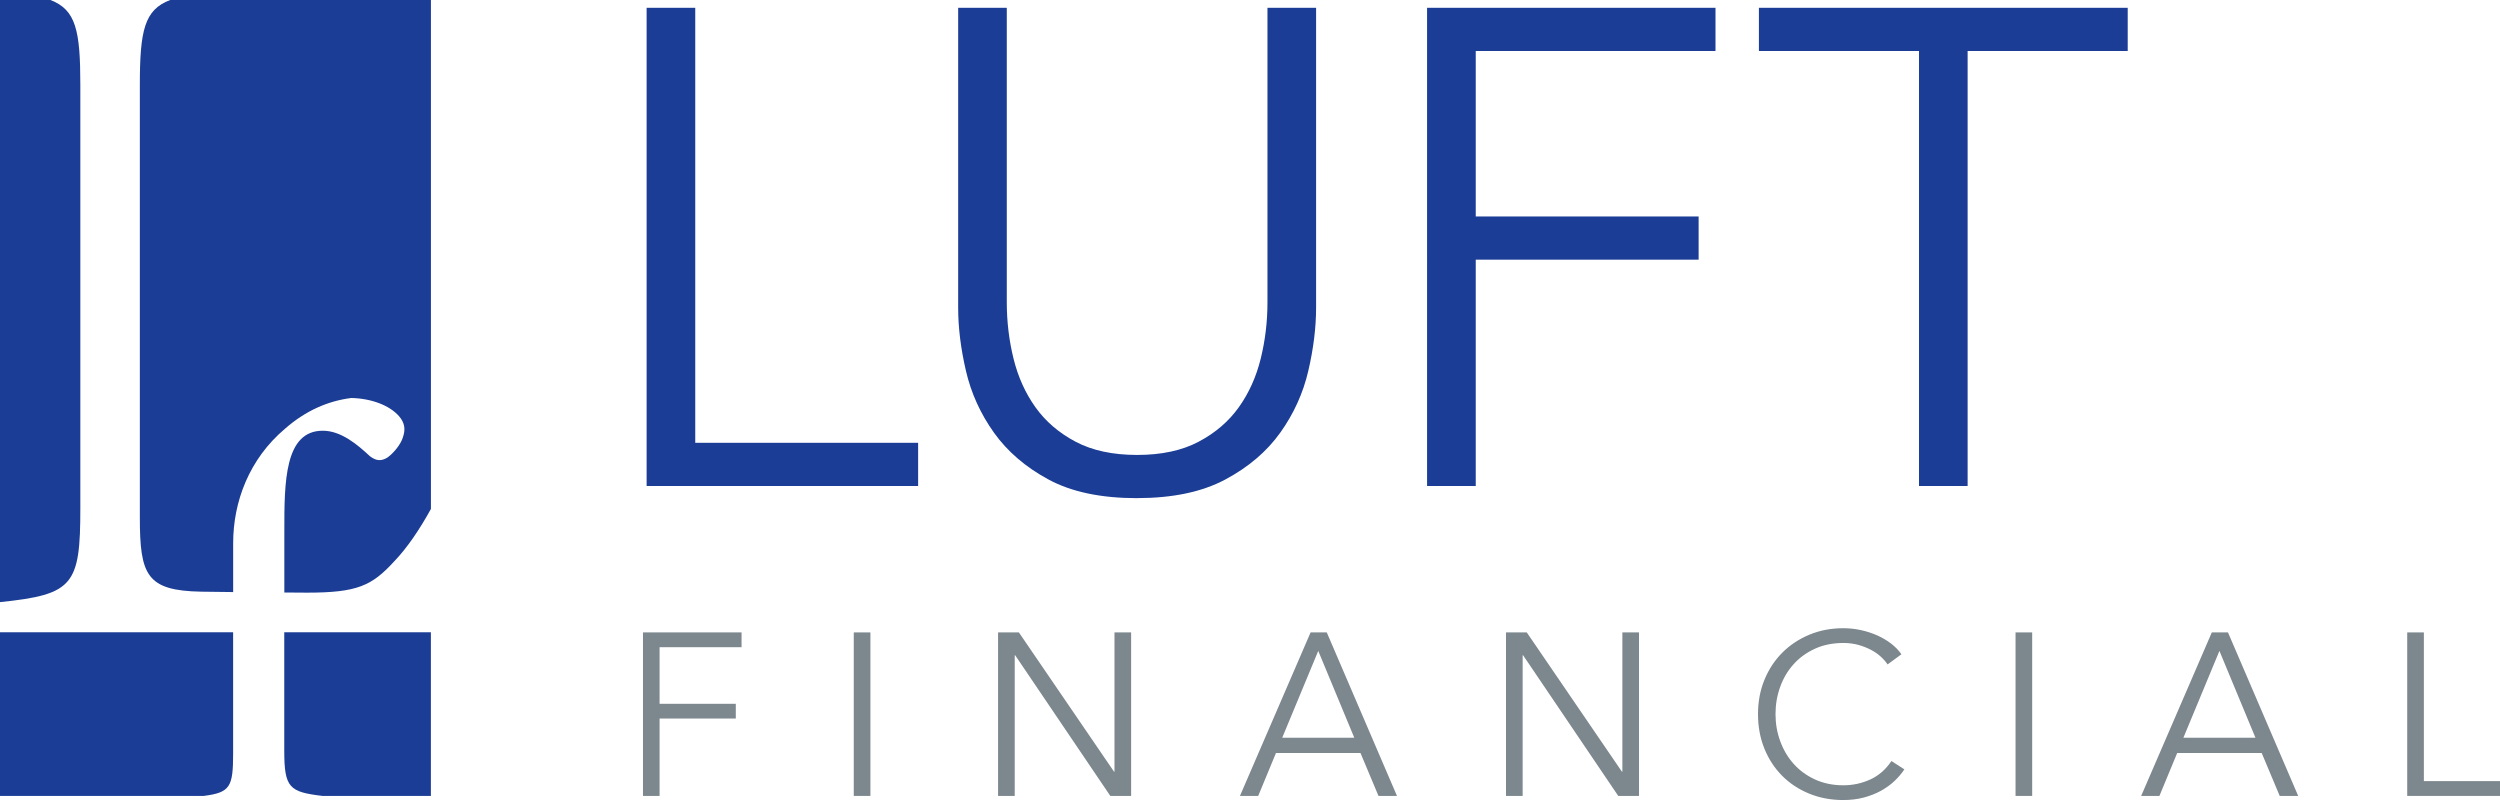
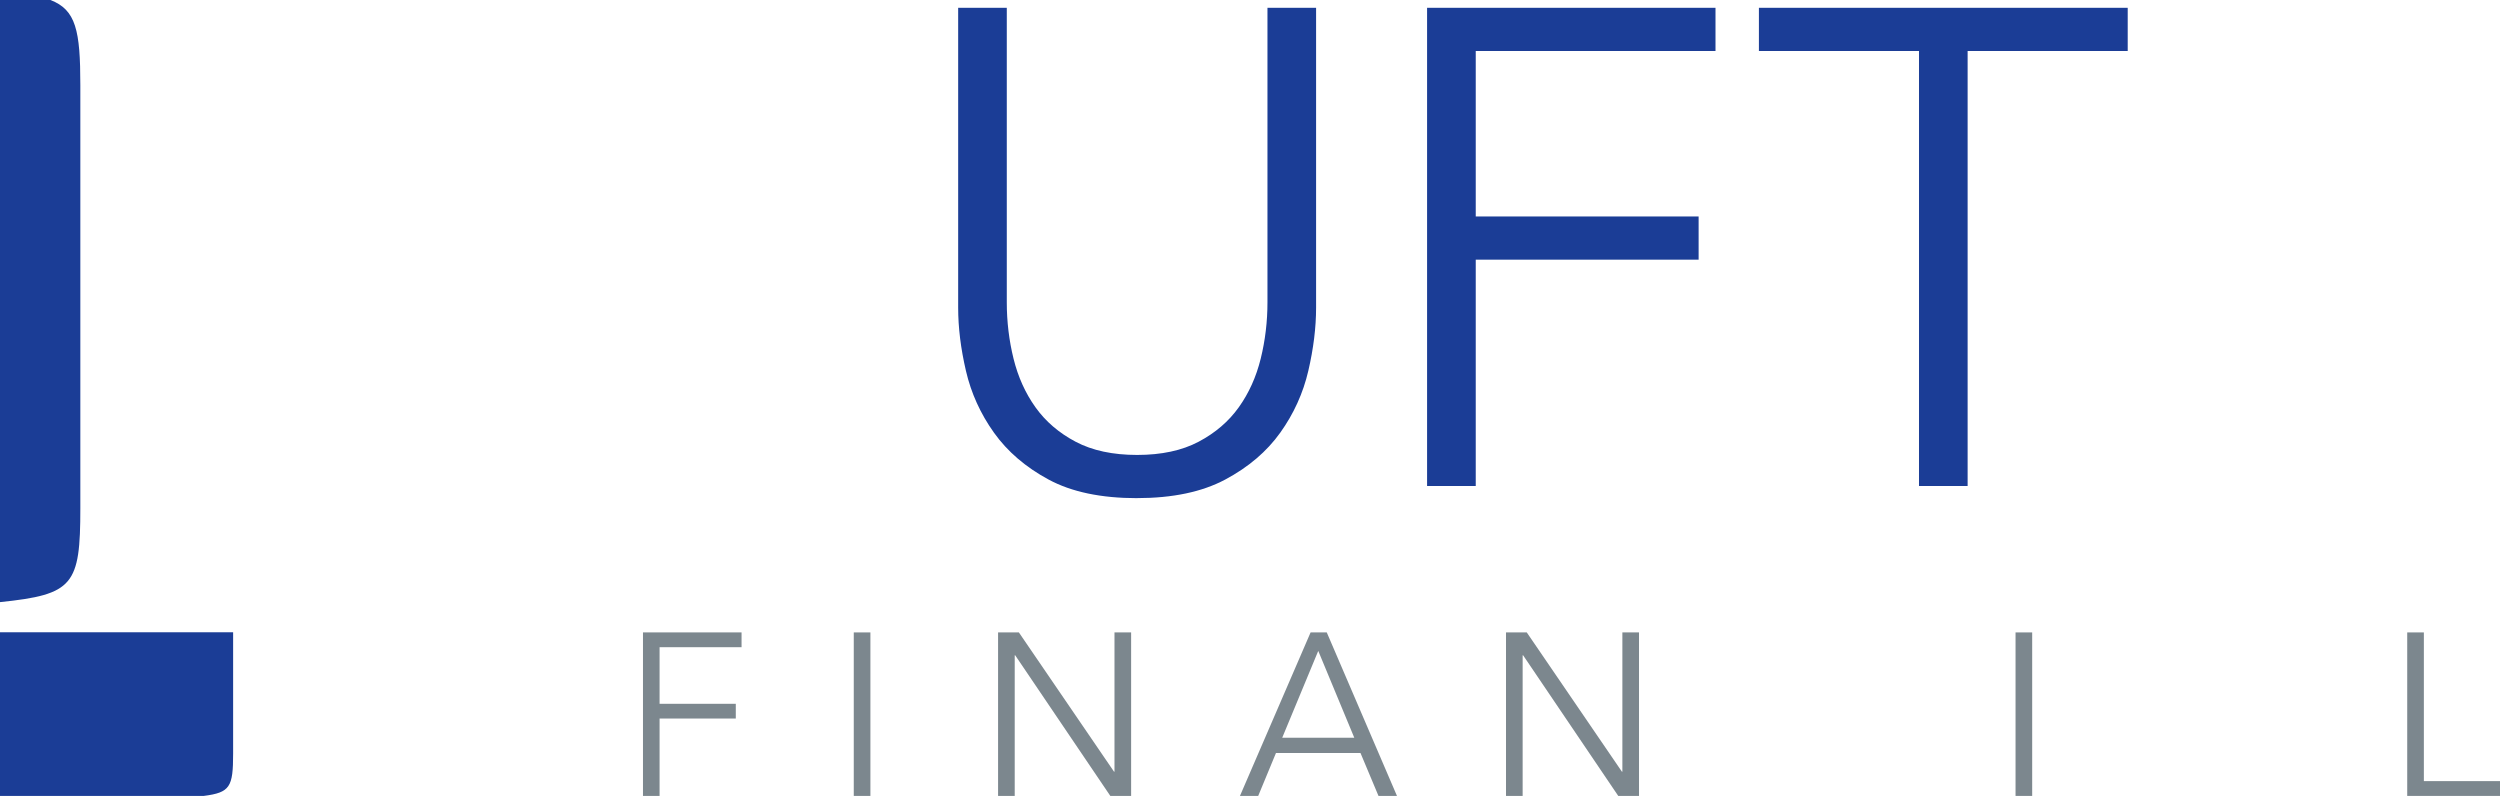
<svg xmlns="http://www.w3.org/2000/svg" id="a" viewBox="0 0 637 203.85">
-   <path d="M177.15,112.82h56.79v11.01h-69.18V1.98h12.39v110.83Z" fill="#1b3d96" />
  <path d="M289.74,126.93c-9.18,0-16.69-1.58-22.54-4.73-5.85-3.15-10.5-7.14-13.94-11.96s-5.82-10.07-7.14-15.75c-1.32-5.68-1.98-11.04-1.98-16.09V1.98h12.39v75.04c0,4.93.57,9.72,1.72,14.37,1.15,4.65,3.01,8.78,5.59,12.39,2.58,3.61,5.99,6.54,10.24,8.78,4.24,2.24,9.47,3.36,15.66,3.36s11.42-1.12,15.66-3.36c4.24-2.24,7.66-5.16,10.24-8.78,2.58-3.61,4.44-7.74,5.59-12.39,1.15-4.65,1.72-9.44,1.72-14.37V1.98h12.39v76.41c0,5.05-.66,10.41-1.98,16.09-1.32,5.68-3.7,10.93-7.14,15.75-3.44,4.82-8.12,8.81-14.03,11.96-5.91,3.15-13.4,4.73-22.46,4.73Z" fill="#1b3d96" />
  <path d="M376.01,123.83h-12.39V1.98h73.49v11.01h-61.09v42.16h56.79v11.01h-56.79v57.65Z" fill="#1b3d96" />
  <path d="M501.35,123.83h-12.39V13h-40.79V1.98h93.97v11.01h-40.79v110.83Z" fill="#1b3d96" />
  <path d="M168.07,202.8h-4.24v-41.66h25.12v3.77h-20.89v14.41h19.42v3.77h-19.42v19.71Z" fill="#7c878e" />
  <path d="M221.78,202.8h-4.24v-41.66h4.24v41.66Z" fill="#7c878e" />
  <path d="M283.85,196.62h.12v-35.48h4.24v41.66h-5.3l-24.24-35.83h-.12v35.83h-4.24v-41.66h5.3l24.24,35.48Z" fill="#7c878e" />
  <path d="M320.59,202.8h-4.65l18-41.66h4.12l17.89,41.66h-4.71l-4.59-10.94h-21.53l-4.53,10.94ZM326.71,187.97h18.36l-9.18-22.12-9.18,22.12Z" fill="#7c878e" />
  <path d="M413.26,196.62h.12v-35.48h4.24v41.66h-5.29l-24.24-35.83h-.12v35.83h-4.24v-41.66h5.29l24.24,35.48Z" fill="#7c878e" />
-   <path d="M485.24,196.03c-.71,1.06-1.56,2.06-2.56,3-1,.94-2.16,1.77-3.47,2.49-1.31.72-2.77,1.28-4.35,1.7-1.59.42-3.32.63-5.21.63-3.14,0-6.04-.55-8.71-1.65s-4.96-2.62-6.88-4.56c-1.92-1.94-3.42-4.25-4.5-6.91-1.08-2.67-1.62-5.59-1.62-8.77s.55-6.1,1.65-8.77c1.1-2.67,2.62-4.97,4.56-6.91s4.24-3.46,6.88-4.56c2.65-1.1,5.52-1.65,8.62-1.65,1.53,0,3.03.16,4.5.48,1.47.32,2.85.77,4.15,1.34,1.29.58,2.47,1.27,3.53,2.08s1.94,1.72,2.65,2.74l-3.53,2.59c-.43-.67-1.01-1.33-1.74-2-.73-.67-1.58-1.25-2.56-1.76s-2.05-.92-3.21-1.24c-1.16-.31-2.4-.47-3.74-.47-2.71,0-5.13.49-7.27,1.47-2.14.98-3.95,2.3-5.44,3.96-1.49,1.66-2.63,3.59-3.41,5.78-.79,2.19-1.18,4.5-1.18,6.92s.4,4.73,1.21,6.92c.8,2.19,1.95,4.12,3.44,5.78,1.49,1.66,3.3,2.98,5.44,3.96,2.14.98,4.54,1.47,7.21,1.47,2.39,0,4.67-.49,6.83-1.47,2.16-.98,3.96-2.55,5.41-4.71l3.29,2.12Z" fill="#7c878e" />
  <path d="M517.8,202.8h-4.24v-41.66h4.24v41.66Z" fill="#7c878e" />
-   <path d="M550.22,202.8h-4.65l18-41.66h4.12l17.89,41.66h-4.71l-4.59-10.94h-21.53l-4.53,10.94ZM556.33,187.97h18.36l-9.18-22.12-9.18,22.12Z" fill="#7c878e" />
  <path d="M617.59,199.03h19.42v3.77h-23.65v-41.66h4.24v37.89Z" fill="#7c878e" />
  <path d="M0,153.42c18.72-1.94,20.47-4.3,20.47-23.95V21.71c0-13.95-1.11-19.2-7.62-21.71H0v153.42Z" fill="#1b3d96" />
-   <path d="M43.37,0c-6.56,2.48-7.74,7.68-7.74,21.71v110.08c0,14.78,1.71,18.72,15.68,18.97.11.02,3.63.05,8.1.1v-12.44c0-10.56,4.05-21.44,13.22-29.19,5.21-4.56,10.87-7.06,16.88-7.82,5.14.12,9.73,1.87,12.16,4.63,1.47,1.71,1.71,3.35.97,5.45-.52,1.69-2.23,3.85-3.87,5.06-1.79,1.12-3.03.79-4.51-.3-3.07-2.85-7.27-6.5-12.02-6.5-9.71,0-9.81,12.98-9.79,25.65v15.57c3.09.02,5.37.04,5.76.04,12.85,0,16.54-1.75,22.26-8,3.34-3.48,6.51-8.21,9.33-13.33V0H43.37Z" fill="#1b3d96" />
-   <path d="M72.43,161.1v30.16c0,9.49,1.29,10.53,9.73,11.54h27.63v-41.7h-37.36Z" fill="#1b3d96" />
  <path d="M59.4,191.99v-30.89H0v41.7h51.92c6.72-.87,7.48-2.26,7.48-10.81Z" fill="#1b3d96" />
</svg>